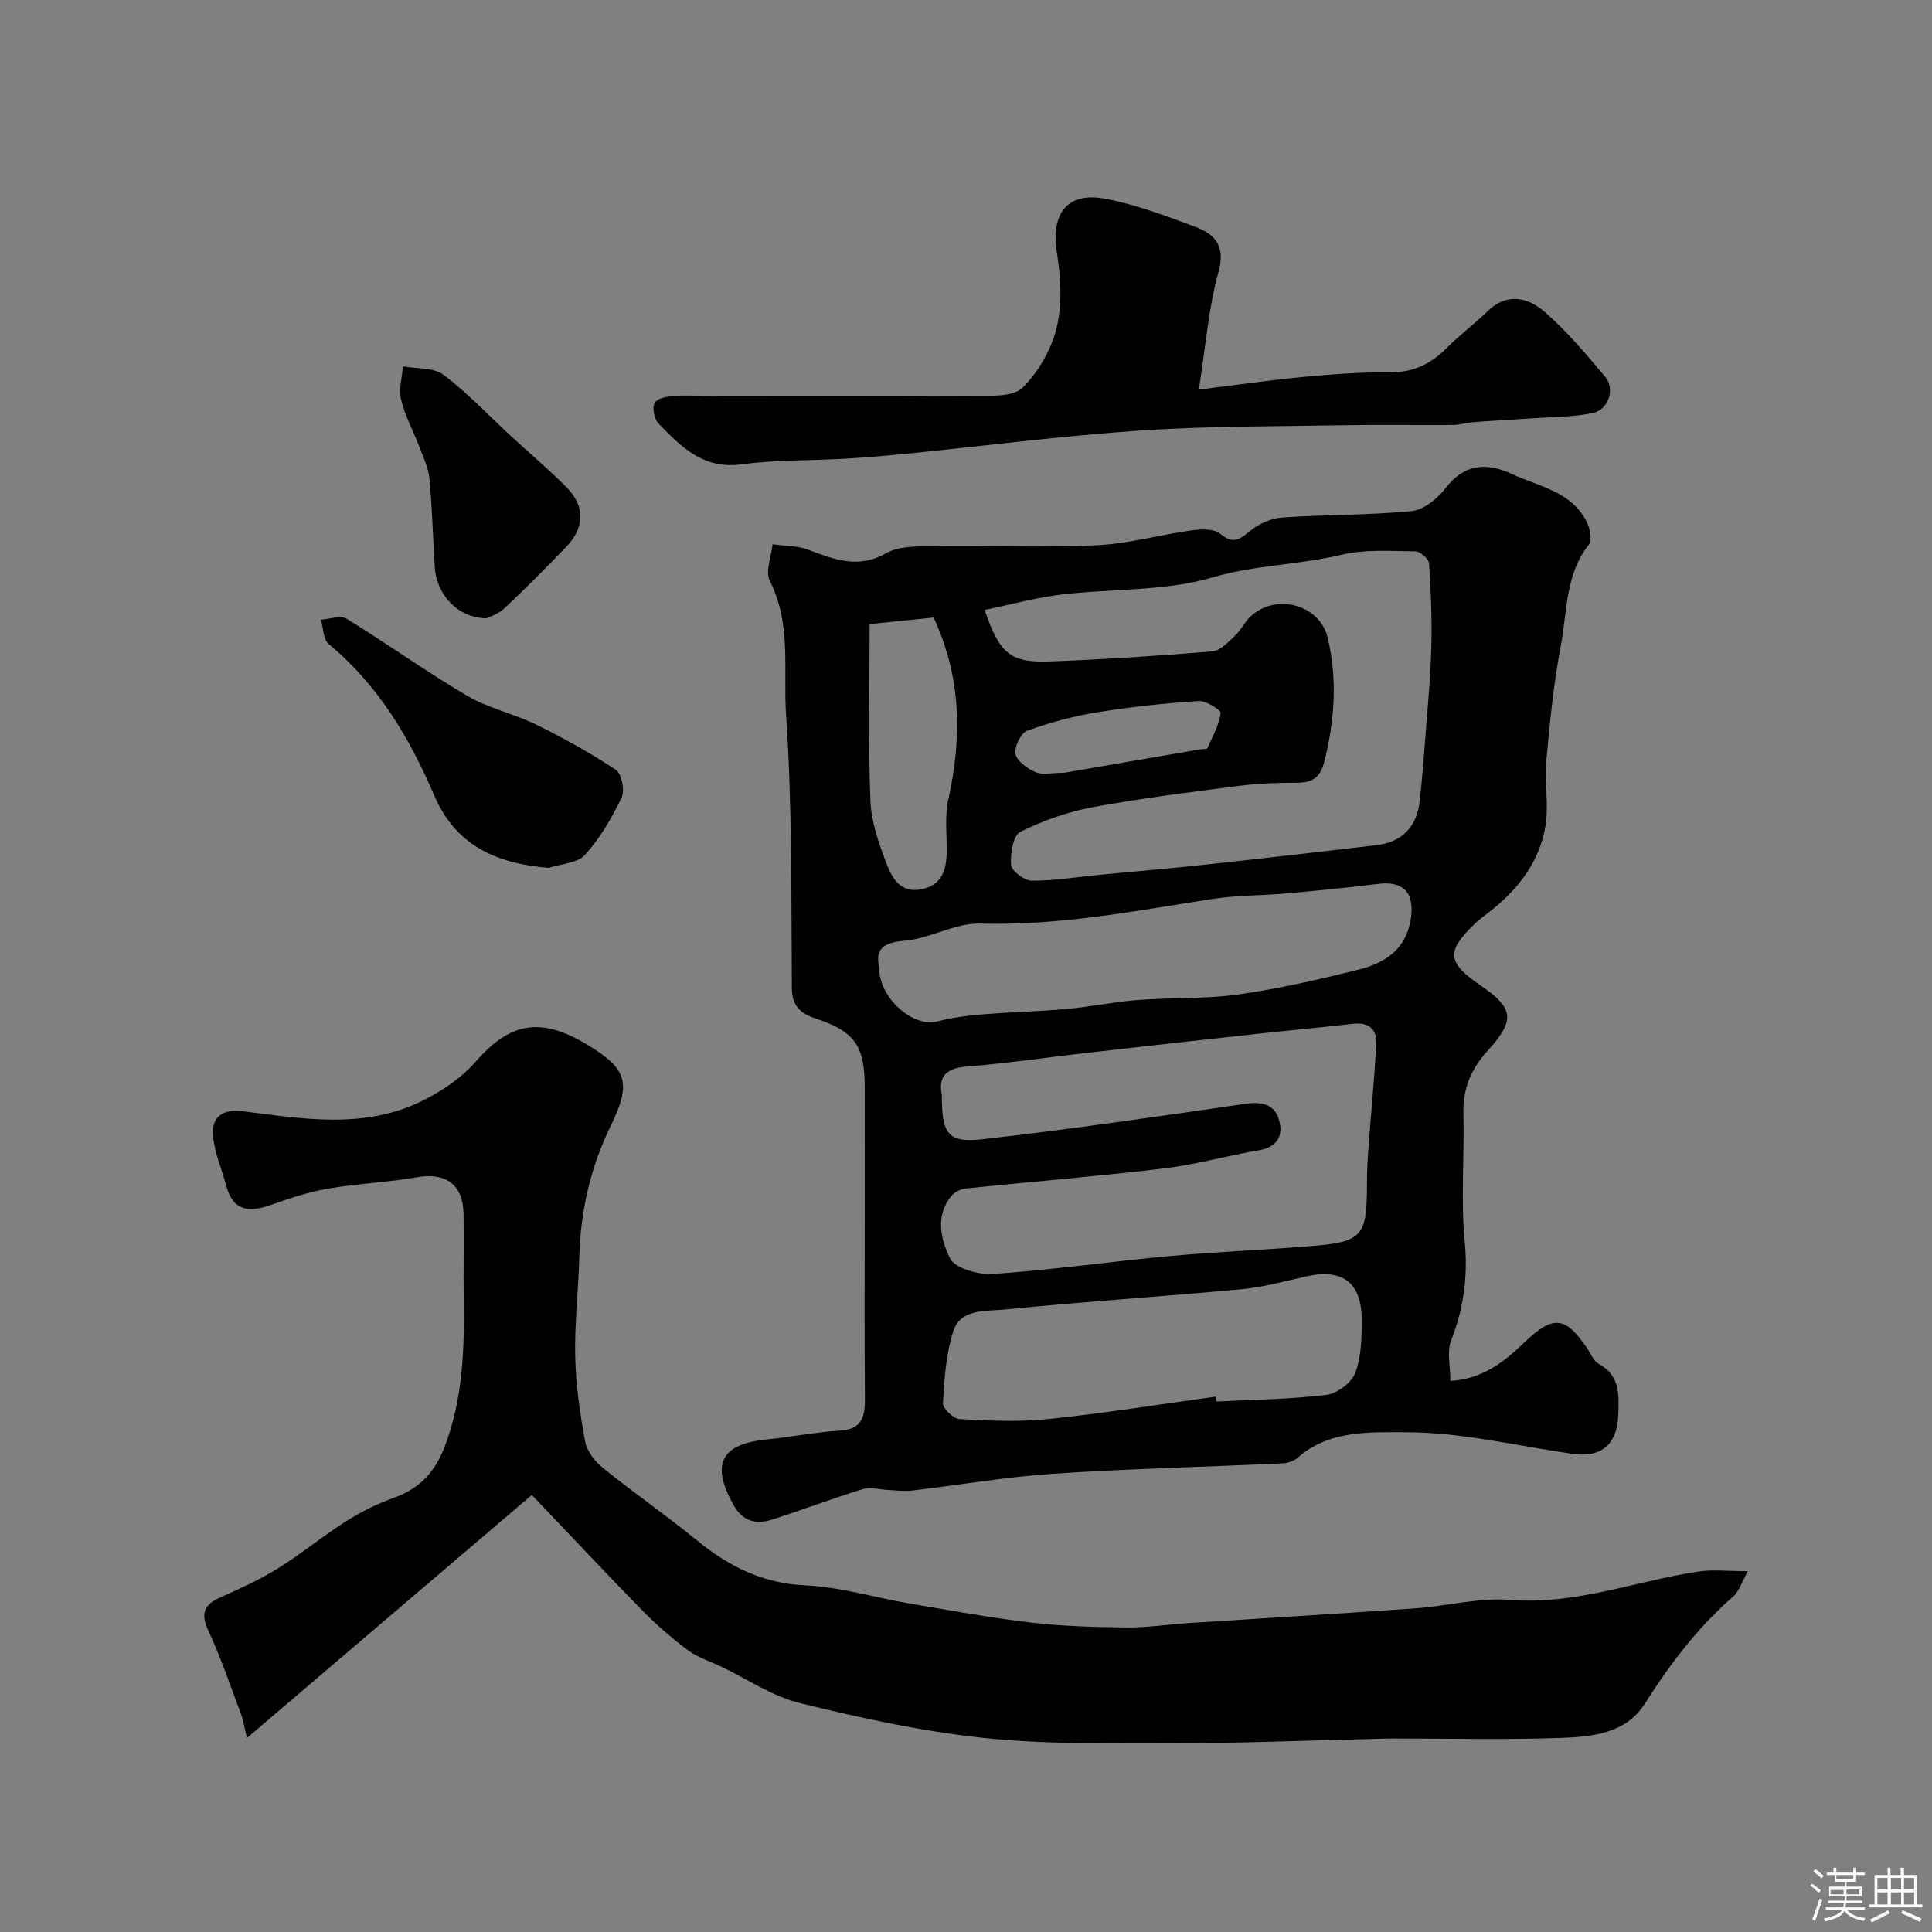
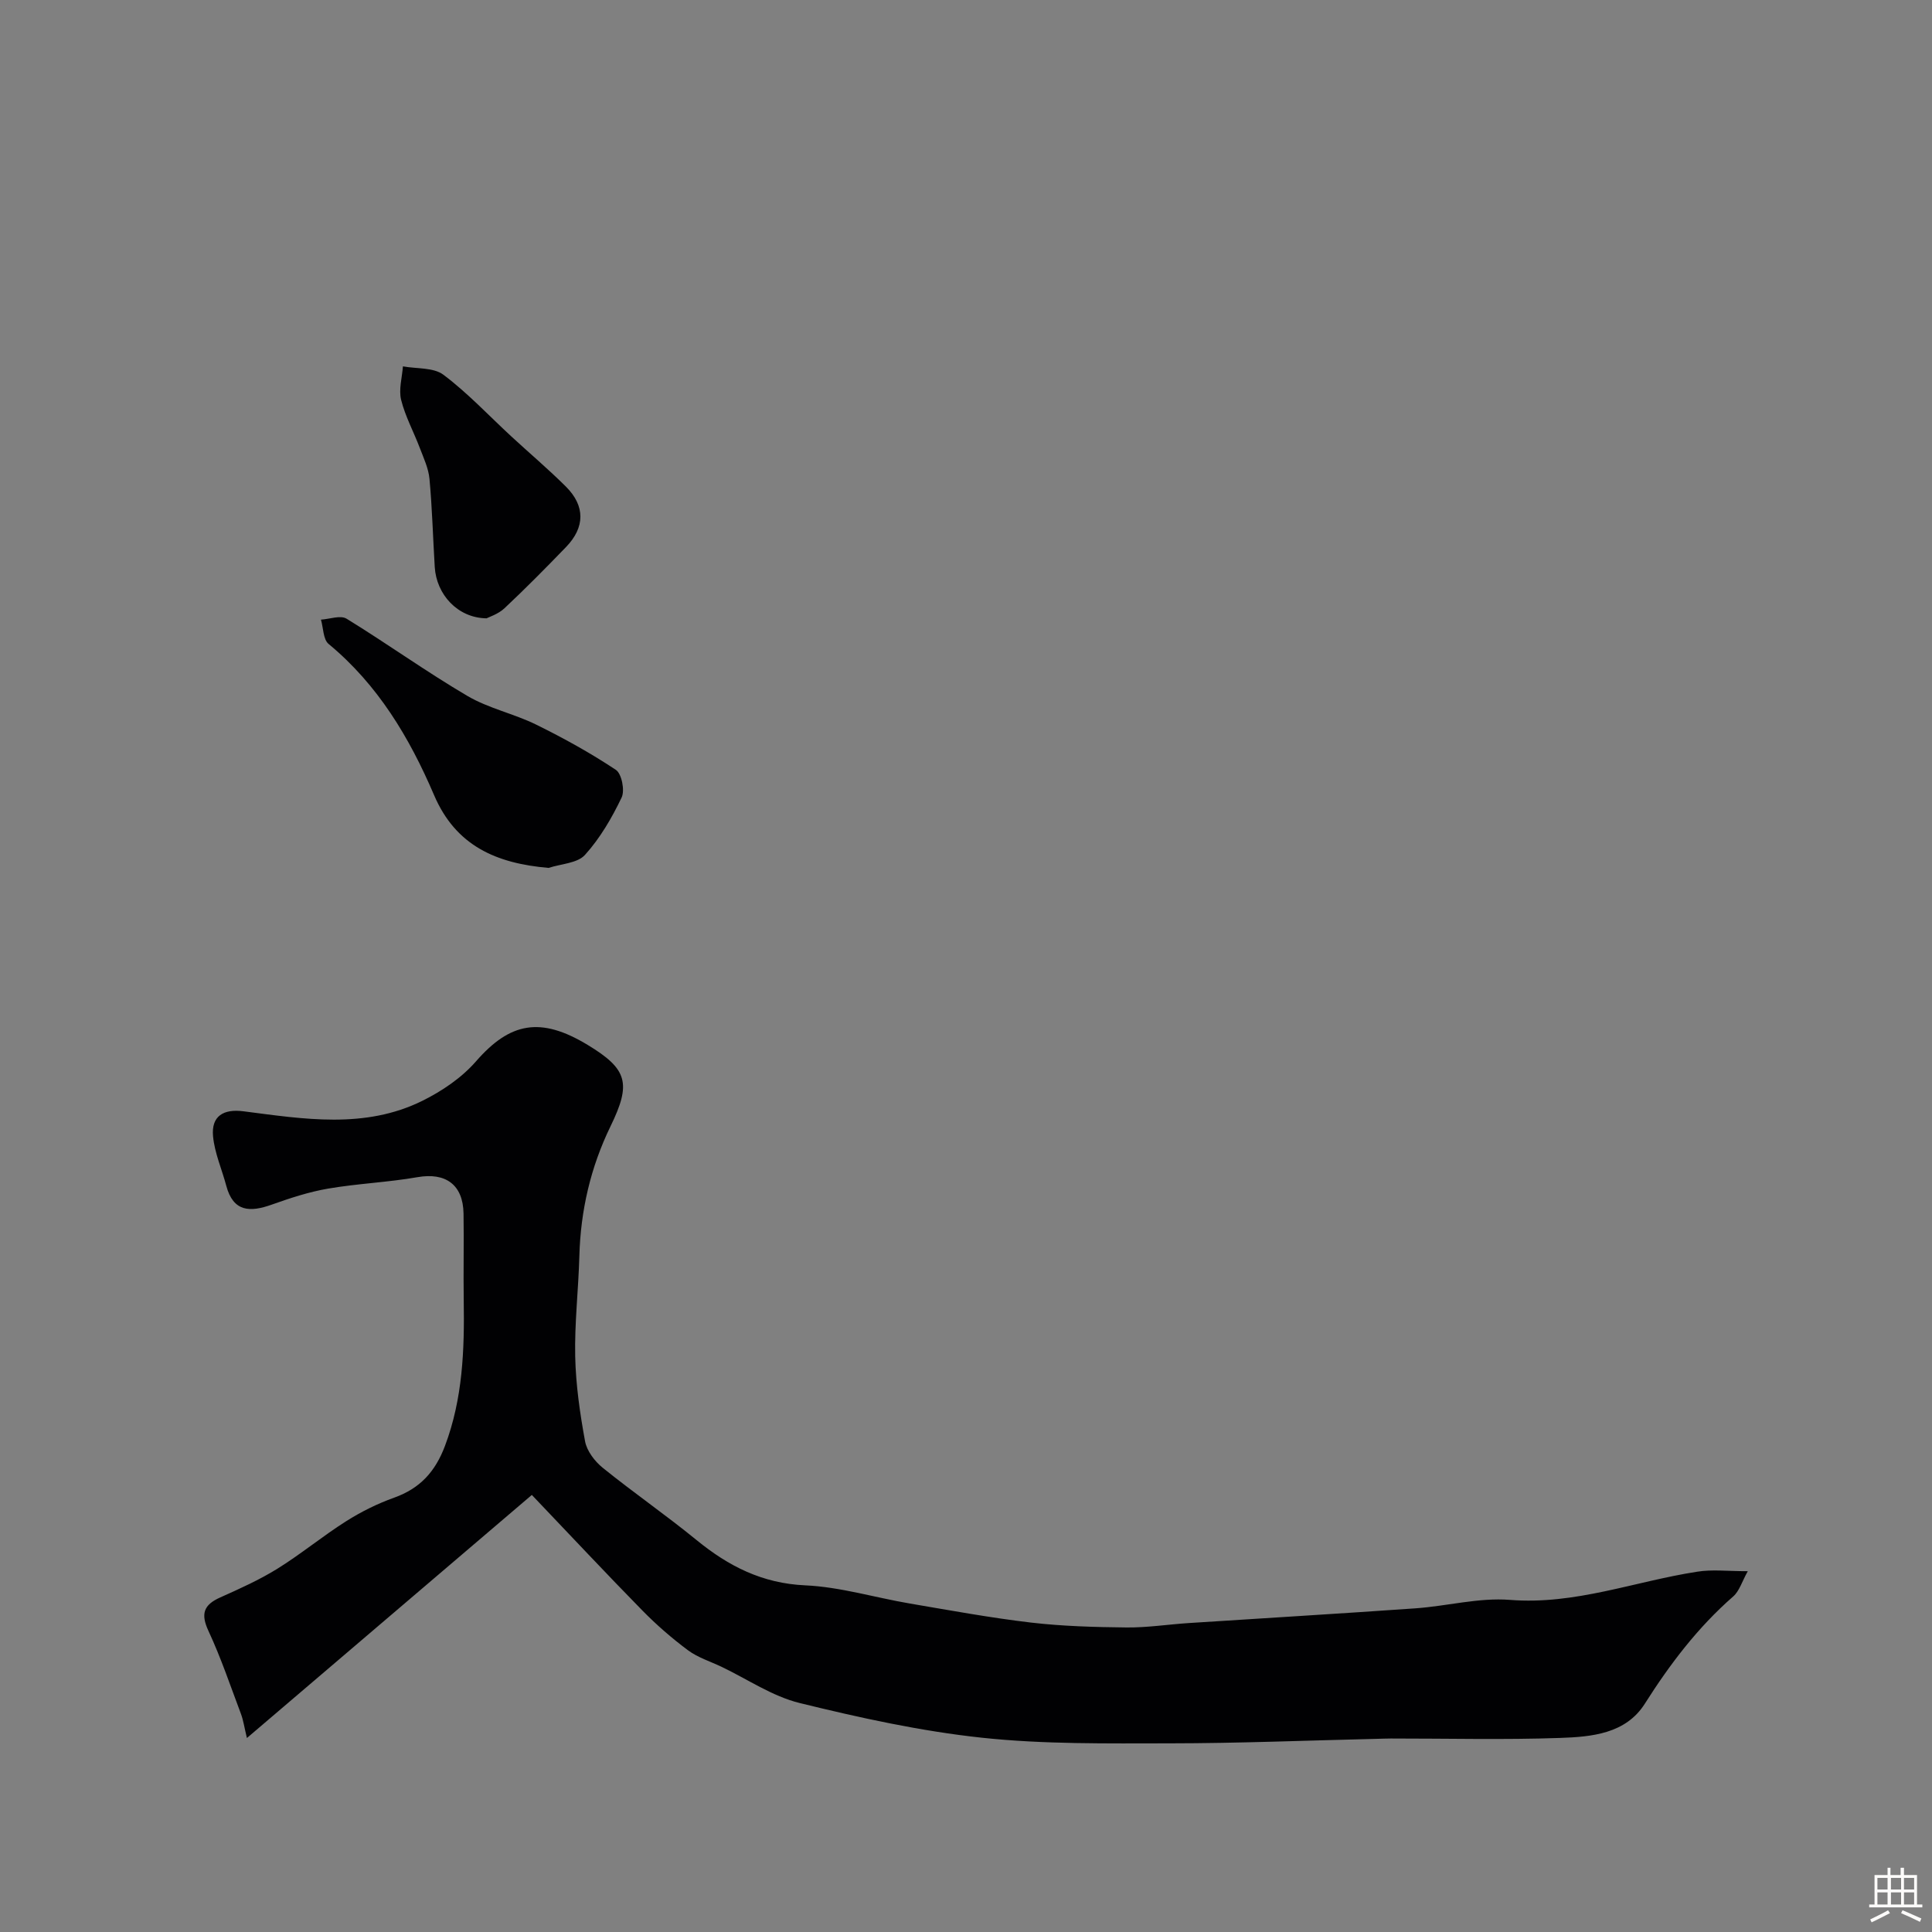
<svg xmlns="http://www.w3.org/2000/svg" enable-background="new 0 0 400 400" viewBox="0 0 400 400">
  <rect x="0" y="0" width="400" height="400" fill="#808080" stroke="none" />
-   <path d="m374.8 390.4.4-.4c.7.5 1.3 1 1.8 1.4l-.5.5c-.5-.6-1.1-1.1-1.7-1.5zm1 7.3-.6-.3c.5-1.4 1.1-2.8 1.5-4.3.2.1.4.2.6.3-.5 1.3-1 2.8-1.5 4.3zm-.4-10.3.5-.4c.4.3 1 .8 1.7 1.4l-.5.5c-.5-.5-1.1-1-1.7-1.5zm2.5.3h1.7v-1h.6v1h3.5v-1h.6v1h1.8v.5h-1.8v1.4h-2v1h3.2v2h-3.2v.9h3.3v.5h-3.4c0 .3-.1.6-.1.9h4v.5h-3.7c.7.9 1.9 1.5 3.8 1.7-.1.2-.2.4-.3.6-2.1-.4-3.5-1.1-4-2.1-.4 1-1.8 1.7-4 2.2-.1-.2-.2-.4-.3-.6 2.1-.4 3.4-1 3.8-1.8h-3.4v-.5h3.6c.1-.3.1-.6.2-.9h-3.3v-.5h3.4c0-.3 0-.6 0-.9h-3.2v-2h3.3v-1h-2.1v-1.4h-1.7v-.5zm1.1 3.5v1h2.7c0-.3 0-.4 0-.4 0-.1 0-.2 0-.2 0-.1 0-.2 0-.3h-2.7zm1.2-3v.9h3.5v-.9zm4.7 3h-2.6v.6.4h2.6z" fill="#fcfbfa" />
  <path d="m393.6 386.7h.6v1.5h2.7v6.1h1.1v.6h-11v-.6h1.1v-6.1h2.7v-1.5h.6v1.5h2.1v-1.5zm-2.7 8.8.4.6c-1.2.6-2.5 1.3-3.8 1.9-.1-.2-.2-.4-.3-.6 1.2-.6 2.5-1.2 3.7-1.9zm-2.2-6.7v2.4h2.1v-2.4zm0 3v2.5h2.1v-2.5zm2.8-3v2.4h2.1v-2.4zm0 3v2.5h2.1v-2.5zm6 6.1c-1.4-.7-2.7-1.3-3.9-1.8l.3-.6c1.5.6 2.7 1.2 3.9 1.7zm-1.2-9.1h-2.1v2.4h2.1zm-2.1 3v2.5h2.1v-2.5z" fill="#fcfbfa" />
  <g fill="#010103">
-     <path d="m300.29 285.9c6.72-.4 11.11-3.94 15.31-7.96 6-5.75 8.5-5.46 13.05 1.28.73 1.08 1.27 2.56 2.3 3.12 4.48 2.43 4.24 6.41 4.09 10.59-.21 6.12-3.46 8.93-9.55 8.06-11.48-1.65-22.96-4.47-34.43-4.46-7.35 0-15.88-.49-22.39 5.27-.78.69-2.02 1.12-3.07 1.17-15.86.73-31.74 1.1-47.58 2.15-9.78.65-19.5 2.35-29.25 3.49-1.58.18-3.2-.05-4.8-.12-1.79-.08-3.73-.68-5.34-.18-6.34 1.94-12.54 4.32-18.87 6.33-3.26 1.03-6 .32-7.88-3.04-4.76-8.51-2.67-12.63 6.96-13.59 5.03-.5 10.02-1.51 15.06-1.82 4.63-.28 5.2-2.92 5.17-6.7-.11-12.99-.04-25.99-.04-38.98 0-8.53.02-17.06 0-25.59-.02-8.62-2.23-11.44-10.36-14.12-2.7-.89-4.69-2.43-4.72-6.06-.15-18.93.08-37.9-1.2-56.76-.62-9.17 1.16-18.8-3.36-27.69-.98-1.94.31-5.03.56-7.6 2.46.34 5.07.27 7.34 1.11 5.35 1.99 10.29 4.06 16.15.74 2.76-1.57 6.69-1.4 10.1-1.45 11.16-.16 22.34.32 33.48-.2 6.61-.31 13.13-2.18 19.73-3.09 1.95-.27 4.62-.36 5.91.72 2.75 2.31 4.1 1.07 6.28-.69 1.77-1.43 4.28-2.53 6.53-2.69 8.91-.61 17.88-.46 26.76-1.32 2.49-.24 5.35-2.53 6.99-4.68 3.9-5.11 8.48-5.45 13.7-3.04 5.67 2.62 12.49 3.62 15.64 10.04.66 1.33 1.1 3.72.39 4.62-4.91 6.19-4.45 13.82-5.79 20.88-1.5 7.87-2.29 15.88-3.01 23.87-.41 4.48.55 9.13-.18 13.52-1.27 7.58-5.86 13.36-11.9 17.99-.91.7-1.85 1.38-2.67 2.17-6.06 5.83-5.84 8.07 1.21 12.89 6.87 4.7 7.13 7.16 1.32 13.54-3.33 3.67-5.09 7.77-4.95 12.88.24 8.82-.57 17.72.27 26.47.69 7.22-.18 13.77-2.76 20.44-.99 2.41-.2 5.51-.2 8.49zm-105.29-59.19c-.01 8.08 1.23 9.97 8.47 9.15 18.18-2.05 36.29-4.71 54.4-7.33 3.34-.48 5.98.06 6.92 3.27.96 3.27-.26 5.69-4.19 6.36-6.56 1.11-13.02 2.96-19.61 3.75-13.66 1.63-27.37 2.74-41.06 4.15-1.03.11-2.26.73-2.92 1.51-3.49 4.15-2.17 9.18-.32 12.95 1.02 2.1 5.94 3.45 8.97 3.24 12.25-.85 24.43-2.59 36.66-3.72 9.83-.9 19.72-1.26 29.56-2.09 10.16-.86 11.11-2.08 11.13-12.49.01-2.32.08-4.64.25-6.95.54-7.38 1.24-14.74 1.69-22.12.2-3.23-1.43-4.81-4.86-4.42-6.68.76-13.38 1.37-20.06 2.1-11.72 1.28-23.44 2.59-35.16 3.93-8.28.94-16.54 2.17-24.85 2.83-4.47.37-5.74 2.4-5.02 5.88zm8.85-100.43c3.15 9.15 5.35 10.97 13.61 10.66 11.2-.42 22.39-1.16 33.56-2.08 1.64-.14 3.26-1.92 4.64-3.21 1.3-1.21 2.08-2.98 3.4-4.16 5.27-4.72 14.18-2.28 15.81 4.5 2.07 8.6 1.47 17.2-.71 25.78-.82 3.21-2.45 4.28-5.56 4.28-3.95.01-7.94.13-11.85.63-10.2 1.31-20.43 2.57-30.53 4.45-5.16.96-10.3 2.76-14.98 5.11-1.49.75-2.11 4.55-1.9 6.84.12 1.27 2.77 3.26 4.28 3.26 4.71.01 9.42-.78 14.14-1.23 7.35-.71 14.7-1.32 22.04-2.12 11.71-1.27 23.41-2.61 35.11-3.99 5.44-.64 8.45-3.84 9.04-9.25.43-3.92.75-7.85 1.05-11.78.49-6.57 1.14-13.13 1.33-19.71.17-5.87-.07-11.76-.46-17.62-.06-.93-1.85-2.49-2.85-2.49-5.11-.05-10.41-.46-15.3.71-8.81 2.11-17.86 2.09-26.74 4.7-9.88 2.91-20.78 2.27-31.2 3.53-5.24.62-10.37 2.05-15.93 3.19zm-21.85 73.96c-.02 6.43 7.02 12.54 12.07 11.23 2.97-.77 6.07-1.19 9.13-1.44 5.91-.49 11.86-.61 17.76-1.15 4.87-.44 9.7-1.47 14.57-1.84 6.94-.53 13.97-.19 20.83-1.15 8.36-1.17 16.64-3.08 24.84-5.12 5.43-1.35 9.9-4.1 10.89-10.53.82-5.29-1.43-7.89-6.65-7.25-6.35.79-12.72 1.41-19.09 1.98-5.09.46-10.25.37-15.29 1.15-15.97 2.47-31.81 5.57-48.15 5.1-5.15-.15-10.32 3.1-15.59 3.54-4.45.39-6.12 1.68-5.32 5.48zm69.7 88.92c.04.34.08.67.12 1.01 7.59-.39 15.23-.46 22.76-1.37 2.23-.27 5.25-2.5 6.01-4.54 1.27-3.41 1.36-7.4 1.34-11.13-.06-7.67-4.06-10.55-11.51-8.86-4.44 1.01-8.89 2.23-13.41 2.65-16.37 1.52-32.79 2.58-49.16 4.21-3.75.37-8.96-.2-10.46 4.43-1.54 4.73-1.86 9.91-2.17 14.93-.07 1.09 2.18 3.26 3.45 3.32 6.14.33 12.37.62 18.46-.02 11.56-1.2 23.05-3.05 34.57-4.63zm-71.65-159.95c0 12.46-.3 24.53.16 36.56.17 4.43 1.77 8.93 3.38 13.15 1.1 2.87 2.83 6 7.06 5.22 4.32-.8 5.27-3.9 5.35-7.63.07-3.65-.44-7.43.33-10.93 2.84-12.81 2.77-25.26-3.04-37.72-4.51.46-9.06.93-13.24 1.35zm40.31 30.78c8.73-1.5 18.45-3.18 28.18-4.86.49-.08 1.32.02 1.43-.22 1.07-2.38 2.41-4.76 2.75-7.27.09-.66-3.06-2.61-4.62-2.5-7.01.46-14.02 1.21-20.95 2.34-4.93.81-9.84 2.11-14.52 3.82-1.29.47-2.68 3.4-2.37 4.84.33 1.51 2.47 2.99 4.15 3.73 1.39.61 3.26.12 5.95.12z" />
    <path d="m361.86 325.3c-1.2 2.14-1.74 4.11-3.02 5.23-7.34 6.41-13.1 14.01-18.3 22.21-3.96 6.24-11.01 6.85-17.5 7.08-11.68.41-23.39.11-35.08.12-1 0-2 .05-3 .07-14.26.33-28.53.92-42.79.93-12.96.01-26 .21-38.85-1.16-12.7-1.36-25.3-4.13-37.73-7.18-5.68-1.39-10.83-4.94-16.21-7.51-2.33-1.11-4.9-1.91-6.94-3.42-3.34-2.49-6.53-5.26-9.45-8.24-7.44-7.58-14.7-15.35-22.88-23.92-19.91 16.98-39.11 33.37-58.99 50.33-.54-2.25-.74-3.66-1.22-4.96-2.17-5.76-4.14-11.62-6.73-17.19-1.66-3.56-1.02-5.42 2.43-6.96 4.03-1.8 8.1-3.63 11.84-5.95 4.88-3.03 9.35-6.74 14.2-9.81 3.12-1.98 6.51-3.66 9.98-4.9 5.35-1.92 8.49-5.36 10.51-10.72 3.69-9.81 4.04-19.88 3.88-30.11-.09-6 .06-12-.04-17.99-.1-6.01-3.73-8.54-9.53-7.53-6.12 1.07-12.39 1.32-18.52 2.37-3.96.68-7.86 1.96-11.67 3.32-4.47 1.59-7.95 1.54-9.4-3.9-.91-3.42-2.41-6.77-2.74-10.24-.4-4.22 2.17-5.72 6.29-5.19 12.47 1.6 25.12 3.73 37.05-2.17 4.08-2.02 8.15-4.78 11.11-8.18 7.03-8.06 13.34-9.3 23.08-3.41 8.32 5.03 9.09 7.98 4.76 16.87-4.12 8.47-6.2 17.45-6.45 26.88-.19 6.94-1.01 13.87-.86 20.8.13 5.86.98 11.75 2.04 17.53.37 2.01 2.01 4.16 3.67 5.5 6.35 5.13 13.09 9.79 19.41 14.95 6.62 5.41 13.61 8.98 22.52 9.38 7.25.33 14.41 2.53 21.63 3.76 8.36 1.42 16.71 2.96 25.12 3.95 6.55.76 13.19.94 19.79 1.01 4.26.04 8.53-.63 12.8-.91 15.66-1.02 31.32-1.95 46.97-3.05 6.55-.46 13.15-2.26 19.59-1.75 13.48 1.07 25.83-3.84 38.72-5.83 3.08-.51 6.27-.11 10.51-.11z" />
-     <path d="m248.21 80.66c8.32-1.03 14.97-2 21.65-2.62 5.91-.55 11.85-1.01 17.78-.94 4.85.05 8.53-1.67 11.84-5.01 2.66-2.69 5.74-4.95 8.44-7.6 4.1-4.02 8.47-2.9 11.94.13 4.58 4 8.57 8.73 12.49 13.41 2.08 2.49.69 6.78-2.55 7.47-4.09.87-8.37.81-12.58 1.11-4.01.28-8.02.48-12.02.78-1.46.11-2.9.58-4.35.59-7.33.06-14.66-.08-21.99.05-14.26.26-28.55.15-42.77 1.11-16.2 1.09-32.33 3.19-48.49 4.81-4.26.43-8.52.78-12.79 1.03-7.09.4-14.26.21-21.27 1.16-7.94 1.08-12.55-3.64-17.22-8.48-.89-.92-1.36-3.37-.75-4.3.64-.99 2.76-1.31 4.27-1.4 2.98-.17 5.99.04 8.98.04 17.66.01 35.31.08 52.97-.06 3.38-.03 7.9.28 9.87-1.64 3.31-3.23 5.99-7.89 7.09-12.39 1.19-4.88.9-10.39.09-15.43-1.33-8.25 2.04-12.86 10.11-11.31 6.31 1.21 12.46 3.53 18.51 5.79 4.11 1.54 6.32 3.94 4.81 9.38-2.08 7.44-2.64 15.31-4.06 24.32z" />
    <path d="m113.58 179.69c-10.84-.93-19.22-4.57-23.71-15.07-5.09-11.9-11.63-22.86-21.83-31.29-1.14-.94-1.09-3.33-1.59-5.04 1.8-.11 4.05-.97 5.31-.19 8.44 5.18 16.49 10.98 25.02 15.99 4.39 2.58 9.63 3.67 14.24 5.94 5.67 2.79 11.24 5.87 16.49 9.36 1.21.81 1.89 4.27 1.19 5.73-2.02 4.22-4.46 8.42-7.58 11.87-1.57 1.75-4.96 1.85-7.54 2.7z" />
    <path d="m100.73 128.02c-6.05-.09-10.38-5-10.72-10.62-.37-6.08-.53-12.18-1.09-18.24-.2-2.19-1.21-4.33-2.01-6.43-1.26-3.33-3.01-6.52-3.86-9.94-.53-2.15.2-4.61.37-6.94 2.84.53 6.34.19 8.4 1.75 5.04 3.79 9.4 8.47 14.06 12.77 3.75 3.46 7.66 6.77 11.28 10.37 4.03 4.02 3.98 8.44.02 12.53-4.16 4.3-8.36 8.56-12.72 12.65-1.3 1.23-3.2 1.82-3.73 2.1z" />
  </g>
</svg>